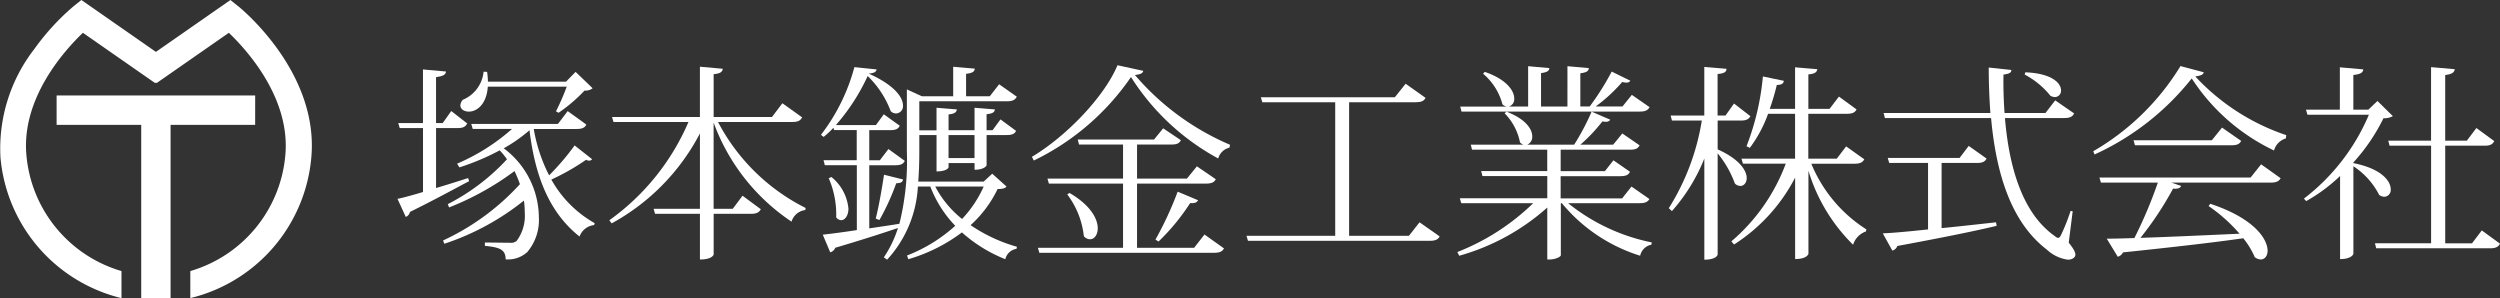
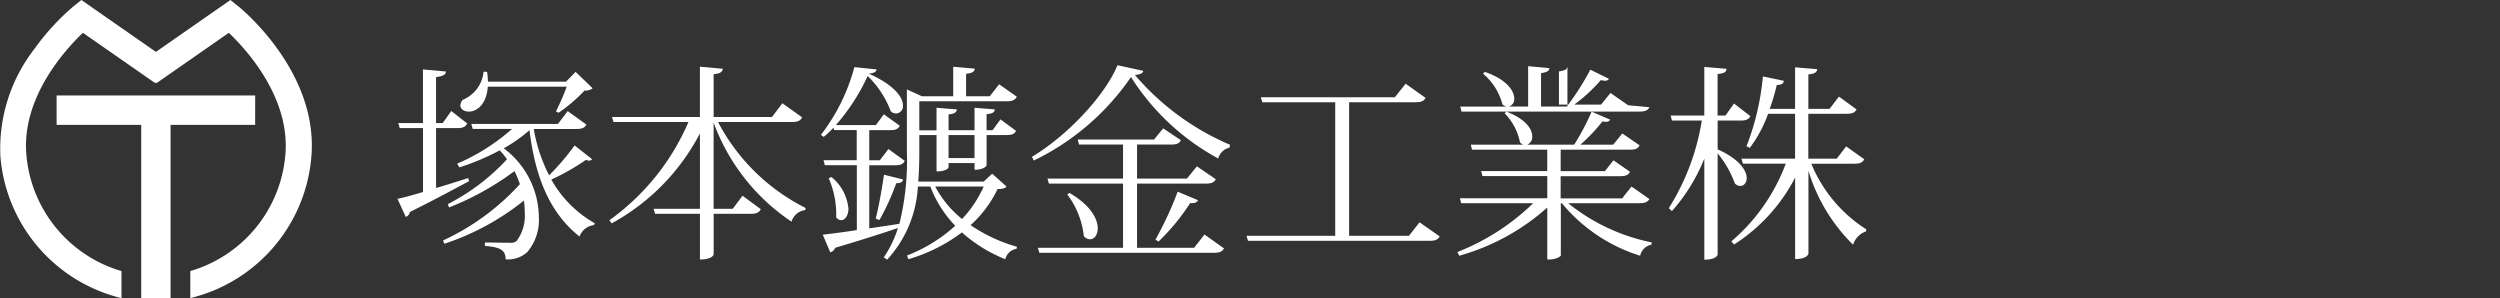
<svg xmlns="http://www.w3.org/2000/svg" width="195.897" height="23.363" viewBox="0 0 195.897 23.363">
  <rect x="0" y="0" width="195.897" height="23.363" fill="#333333" stroke="none" />
  <g id="logo" transform="translate(-142.97 -309.96)">
    <g id="グループ_145" data-name="グループ 145" transform="translate(174.114 315.072)">
      <path id="パス_534" data-name="パス 534" d="M232.566,334.379c.781-.227,1.644-.5,2.508-.781l.083.245c-1.09.568-2.619,1.417-4.637,2.41a.539.539,0,0,1-.327.392l-.651-1.417c.425-.083,1.14-.277,2-.536v-5.011h-1.824l-.115-.392h1.936v-4.2l1.806.162c-.032.259-.227.36-.781.439v3.6h.522l.669-.943,1.252.975c-.13.245-.309.36-.748.36h-1.694v4.7Zm7.652-4.637a12.619,12.619,0,0,0,1.205,3.644,19.31,19.31,0,0,0,2-2.342l1.367,1.076a.267.267,0,0,1-.227.115.527.527,0,0,1-.245-.065,17.84,17.84,0,0,1-2.72,1.547,8.877,8.877,0,0,0,3.4,3.418l-.05.147a1.374,1.374,0,0,0-1.14.9c-2.23-1.774-3.45-4.443-3.921-8.332a11.779,11.779,0,0,1-2.018,1.417,6.818,6.818,0,0,1,2.752,5.4,3.892,3.892,0,0,1-.91,2.734,2.245,2.245,0,0,1-1.694.568c0-.8-.522-.943-1.626-1.058v-.259c.633,0,1.579.018,1.968.018a.673.673,0,0,0,.522-.148,3.289,3.289,0,0,0,.633-2.231,6.047,6.047,0,0,0-.065-.928,19.943,19.943,0,0,1-6.235,3.385l-.1-.259a18.817,18.817,0,0,0,6.022-4.411,8.83,8.83,0,0,0-.424-1.025,22.175,22.175,0,0,1-5.127,2.849l-.1-.259a16.61,16.61,0,0,0,4.637-3.515,6,6,0,0,0-.568-.7,18.951,18.951,0,0,1-3.159,1.335l-.18-.291a15.892,15.892,0,0,0,4.3-2.72h-3.076l-.115-.392h6.789l.766-1.007,1.464,1.058c-.13.245-.324.342-.766.342h-3.371Zm1.741-1.367a18.267,18.267,0,0,0,.845-1.935H236.62c-.1,1.432-.9,1.953-1.482,1.953-.374,0-.669-.194-.669-.489a.738.738,0,0,1,.194-.439,2.656,2.656,0,0,0,1.626-2.2l.277.014a6.952,6.952,0,0,1,.065.766h6.12l.748-.766,1.335,1.284a.9.9,0,0,1-.633.18,12.475,12.475,0,0,1-2.036,1.741l-.212-.115Z" transform="translate(-229.54 -324.759)" fill="#fff" />
      <path id="パス_535" data-name="パス 535" d="M290.79,328.462c-.13.245-.309.36-.781.36H284.2a15.668,15.668,0,0,0,6.868,6.738l-.032.162a1.286,1.286,0,0,0-1.076.91,15.906,15.906,0,0,1-6.105-7.764v6.756h1.5l.766-1.025,1.432,1.058c-.129.245-.327.36-.766.36h-2.928v3.173c0,.05-.13.407-1.076.407v-3.58h-3.515l-.115-.392h3.63v-5.907a16.953,16.953,0,0,1-6.918,7.048l-.18-.245a18.361,18.361,0,0,0,6.2-7.7h-5.875l-.115-.392h6.886V324.49l1.792.162c-.032.245-.194.374-.716.424v3.353h4.573l.813-1.076,1.547,1.108Z" transform="translate(-259.081 -324.375)" fill="#fff" />
      <path id="パス_536" data-name="パス 536" d="M335.212,332.866l1.122,1.007c-.13.147-.309.194-.7.194a9.11,9.11,0,0,1-2.115,2.831,12.38,12.38,0,0,0,3.63,1.694l-.032.162a1.066,1.066,0,0,0-.878.813,11.4,11.4,0,0,1-3.4-2.1,13.04,13.04,0,0,1-4.2,2.1l-.1-.291a12.176,12.176,0,0,0,3.777-2.328,9.132,9.132,0,0,1-1.953-3.076h-.975a9.174,9.174,0,0,1-2.41,5.731l-.259-.18a8.835,8.835,0,0,0,1.108-2.3c-1.205.406-2.817.928-4.914,1.547a.605.605,0,0,1-.392.36l-.586-1.385c.568-.065,1.515-.18,2.669-.36V332.2h-2.508l-.1-.392h2.6v-2.36h-1.774l-.05-.18a7.887,7.887,0,0,1-.766.716l-.212-.162a15.074,15.074,0,0,0,2.619-5.306l1.741.18c-.032.194-.194.291-.619.327,2.069.928,2.684,1.889,2.684,2.49a.568.568,0,0,1-.536.633.589.589,0,0,1-.424-.18,7.448,7.448,0,0,0-1.806-2.752,15.911,15.911,0,0,1-2.49,3.842H326.1l.619-.845,1.252.9c-.13.245-.309.342-.734.342h-1.658v2.36h.831l.669-.878,1.284.928c-.13.245-.309.342-.748.342h-2.036v4.947c.748-.115,1.547-.227,2.36-.36a20.409,20.409,0,0,0,.586-5.663v-4.868l1.173.536h2.457v-2.31l1.694.148c-.032.245-.18.342-.684.407v1.759h1.856l.734-.943,1.385.975c-.13.245-.327.36-.766.36H329.5v2.277h1.349V327.7l1.594.13c-.032.227-.18.342-.651.392v1.238h2.036V327.7l1.594.13c-.032.227-.18.327-.651.374v1.252h.471l.619-.845,1.22.9c-.115.245-.327.327-.748.327h-1.561v2.378s-.147.342-.943.342v-.522h-2.036v.327c0,.032-.129.324-.943.324v-2.849H329.5v1.27c0,.748-.018,1.547-.083,2.378h5.127l.669-.619Zm-12.6.259a3.623,3.623,0,0,1,1.335,2.475c0,.554-.277.91-.568.91a.512.512,0,0,1-.392-.227,7.1,7.1,0,0,0-.586-3.062Zm5.616.2c-.05.194-.147.277-.536.291a18.673,18.673,0,0,1-1.317,2.882l-.291-.115c.227-.863.471-2.245.651-3.436l1.5.374Zm2.522.55a8.025,8.025,0,0,0,2.1,2.54,9.091,9.091,0,0,0,1.694-2.54h-3.792Zm3.076-4.037H331.79v1.806h2.036Z" transform="translate(-288.608 -324.368)" fill="#fff" />
      <path id="パス_537" data-name="パス 537" d="M367.73,331.347c2.752-1.644,5.7-4.752,6.706-7.177l2.018.439c-.032.194-.227.277-.651.327a20.246,20.246,0,0,0,7.454,5.468l-.05.227a1.185,1.185,0,0,0-.878.845,18.527,18.527,0,0,1-6.835-6.382,19.544,19.544,0,0,1-7.616,6.544l-.147-.291Zm12.71,7.13.813-1.043,1.529,1.09c-.129.227-.309.342-.781.342H368.313l-.115-.392h6.674v-5.029h-5.81l-.115-.392h5.925v-2.669h-3.45l-.1-.392H377.3l.716-.878,1.385.928c-.115.245-.309.342-.748.342h-2.684v2.669h3.907l.781-.961,1.482,1.011c-.129.245-.324.342-.8.342h-5.371v5.029h4.475Zm-9.764-4.3c1.677.975,2.213,2.051,2.213,2.767,0,.522-.277.863-.6.863a.643.643,0,0,1-.489-.245,6.593,6.593,0,0,0-1.3-3.27Zm10.073.568c-.083.162-.227.259-.619.227a16.84,16.84,0,0,1-2.475,3.011l-.245-.147a26.981,26.981,0,0,0,1.741-3.759l1.594.669Z" transform="translate(-318.015 -324.17)" fill="#fff" />
      <path id="パス_538" data-name="パス 538" d="M428.029,339.058l1.579,1.108c-.129.227-.309.342-.781.342H414.585l-.115-.392h6.951V329.65h-5.713l-.115-.392h10.5l.845-1.058,1.561,1.108c-.129.245-.327.342-.781.342h-5.209v10.465h4.688l.831-1.058Z" transform="translate(-347.939 -326.75)" fill="#fff" />
-       <path id="パス_539" data-name="パス 539" d="M475.45,334.77c-.129.227-.309.342-.766.342h-5.616a15.241,15.241,0,0,0,6.558,3.076l-.032.18a1.109,1.109,0,0,0-.878.863,12.938,12.938,0,0,1-6.138-4.119H468.5V339.2c0,.083-.36.324-.9.324h-.162v-4.069a17.421,17.421,0,0,1-6.9,3.777l-.147-.291a17.835,17.835,0,0,0,5.94-3.824H460.7l-.115-.388h6.853v-1.741h-5.08l-.1-.389h5.177V330.92h-5.893l-.1-.392h4.134a.6.6,0,0,1-.277-.18,4.441,4.441,0,0,0-1.205-2.277l.148-.129c1.529.586,2.018,1.385,2.018,1.935a.656.656,0,0,1-.392.651h3.677a18.755,18.755,0,0,0,1.367-2.587l1.464.633a.4.4,0,0,1-.36.162,1.815,1.815,0,0,1-.259-.032,12.779,12.779,0,0,1-1.727,1.824h2.572l.716-.878,1.353.928c-.129.245-.291.342-.748.342h-5.436V332.6h3.468l.666-.845,1.3.9c-.129.245-.309.342-.766.342h-4.67v1.741h4.817l.734-.928,1.4.975Zm0-7.177c-.129.227-.309.342-.766.342H460.717l-.1-.392h3.63a.654.654,0,0,1-.324-.18,4.663,4.663,0,0,0-1.515-2.392l.13-.148c1.741.6,2.31,1.5,2.31,2.083a.591.591,0,0,1-.425.633h1.515V324.38l1.662.148c-.014.227-.18.327-.651.392v2.619h2.069V324.38l1.676.148c-.014.227-.162.342-.666.407v2.6h.734a20.336,20.336,0,0,0,1.723-2.734l1.464.716a.339.339,0,0,1-.309.147,1.3,1.3,0,0,1-.327-.05,12.661,12.661,0,0,1-2.083,1.921h2.1l.734-.91,1.385.961Z" transform="translate(-377.339 -324.304)" fill="#fff" />
+       <path id="パス_539" data-name="パス 539" d="M475.45,334.77c-.129.227-.309.342-.766.342h-5.616a15.241,15.241,0,0,0,6.558,3.076l-.032.18a1.109,1.109,0,0,0-.878.863,12.938,12.938,0,0,1-6.138-4.119H468.5V339.2c0,.083-.36.324-.9.324h-.162v-4.069a17.421,17.421,0,0,1-6.9,3.777l-.147-.291a17.835,17.835,0,0,0,5.94-3.824H460.7l-.115-.388h6.853v-1.741h-5.08l-.1-.389h5.177V330.92h-5.893l-.1-.392h4.134a.6.6,0,0,1-.277-.18,4.441,4.441,0,0,0-1.205-2.277l.148-.129c1.529.586,2.018,1.385,2.018,1.935a.656.656,0,0,1-.392.651h3.677a18.755,18.755,0,0,0,1.367-2.587l1.464.633a.4.4,0,0,1-.36.162,1.815,1.815,0,0,1-.259-.032,12.779,12.779,0,0,1-1.727,1.824h2.572l.716-.878,1.353.928c-.129.245-.291.342-.748.342h-5.436V332.6h3.468l.666-.845,1.3.9c-.129.245-.309.342-.766.342h-4.67v1.741h4.817l.734-.928,1.4.975Zm0-7.177c-.129.227-.309.342-.766.342H460.717l-.1-.392h3.63a.654.654,0,0,1-.324-.18,4.663,4.663,0,0,0-1.515-2.392l.13-.148c1.741.6,2.31,1.5,2.31,2.083a.591.591,0,0,1-.425.633h1.515V324.38l1.662.148c-.014.227-.18.327-.651.392v2.619h2.069V324.38c-.014.227-.162.342-.666.407v2.6h.734a20.336,20.336,0,0,0,1.723-2.734l1.464.716a.339.339,0,0,1-.309.147,1.3,1.3,0,0,1-.327-.05,12.661,12.661,0,0,1-2.083,1.921h2.1l.734-.91,1.385.961Z" transform="translate(-377.339 -324.304)" fill="#fff" />
      <path id="パス_540" data-name="パス 540" d="M510.278,328.738V331c1.727.766,2.277,1.676,2.277,2.245,0,.374-.227.619-.489.619a.6.6,0,0,1-.439-.194,8.1,8.1,0,0,0-1.349-2.36v7.926c0,.065-.147.407-1.043.407v-7.926a14.074,14.074,0,0,1-2.54,4.119l-.245-.227a18.314,18.314,0,0,0,2.587-6.868h-2.342l-.1-.392h2.637v-3.81l1.741.148c-.014.245-.162.36-.7.407v3.256h.619l.669-.943,1.284.993c-.147.245-.327.342-.766.342h-1.806Zm11.491,3.044c-.147.245-.327.342-.781.342h-3.371a11.088,11.088,0,0,0,4.314,5.145l-.032.162a1.6,1.6,0,0,0-1.007,1.043,13.684,13.684,0,0,1-3.5-5.8v6.494c0,.05-.13.425-1.043.425v-6.382a13.68,13.68,0,0,1-4.785,5.242l-.212-.245a14.77,14.77,0,0,0,4.263-6.087H512.26l-.115-.392h4.2v-3.515h-2.115a10.216,10.216,0,0,1-1.432,2.669l-.259-.129a19.991,19.991,0,0,0,1.284-5.468l1.644.342c-.032.212-.148.309-.554.327a17.8,17.8,0,0,1-.554,1.871h1.986v-3.256l1.741.147c-.032.227-.18.36-.7.407v2.7h1.662l.734-.961,1.381,1.007c-.13.245-.324.342-.781.342h-3v3.515h2.231l.734-.961,1.417,1.007Z" transform="translate(-406.829 -324.407)" fill="#fff" />
-       <path id="パス_541" data-name="パス 541" d="M557.668,332.142v5.112c1.32-.129,2.767-.291,4.263-.457l.05.277c-1.774.424-4.263.928-7.782,1.579a.569.569,0,0,1-.392.36l-.748-1.349c.781-.032,2.036-.147,3.547-.309v-5.209h-3.044l-.115-.392h5.63l.716-.943,1.4.993c-.13.245-.324.342-.748.342h-2.785Zm10.271,3.792-.309,2.457c.374.471.522.748.522.943,0,.212-.245.392-.586.392a2.99,2.99,0,0,1-1.644-.781c-2.767-2.115-3.972-5.861-4.378-10.318h-8.318l-.1-.392h8.365c-.083-1.155-.13-2.342-.13-3.565l1.774.194c-.014.212-.147.291-.619.36-.018,1.011.014,2.018.083,3.011h3.205l.766-.993,1.482,1.025c-.129.245-.309.36-.766.36h-4.655c.327,3.907,1.385,7.454,3.875,9.228.13.1.212.162.291.162.1,0,.162-.083.245-.259a15.47,15.47,0,0,0,.734-1.856l.162.032Zm-3.713-10.89c2.115.083,2.8.863,2.8,1.417a.489.489,0,0,1-.489.522.741.741,0,0,1-.342-.1,6.43,6.43,0,0,0-2.018-1.662Z" transform="translate(-436.67 -324.49)" fill="#fff" />
-       <path id="パス_542" data-name="パス 542" d="M598.9,331.024a19.351,19.351,0,0,0,6.836-6.674l1.824.489c-.05.194-.227.259-.666.324a17.19,17.19,0,0,0,7.13,4.6l-.032.259a1.352,1.352,0,0,0-.928.943,15.745,15.745,0,0,1-6.447-5.648A20.582,20.582,0,0,1,599,331.279l-.1-.259Zm12.322,2.069.831-1.043,1.529,1.09c-.13.227-.309.342-.781.342H605.02l.766.259c-.083.18-.259.245-.633.212a25.649,25.649,0,0,1-2.554,3.857c2.1-.065,4.85-.194,7.764-.324a12.483,12.483,0,0,0-2.425-2.166l.13-.18c3.45,1.14,4.493,2.767,4.493,3.68,0,.407-.227.684-.536.684a.842.842,0,0,1-.471-.18,6.138,6.138,0,0,0-.9-1.482c-2.148.309-5.191.666-9.426,1.108a.646.646,0,0,1-.407.342l-.863-1.417c.554,0,1.3-.018,2.166-.05a34.774,34.774,0,0,0,1.838-4.346H599.5l-.115-.392h11.833Zm-2.231-3.921,1.5,1.043c-.13.245-.324.342-.766.342H602.17l-.115-.392h6.138Z" transform="translate(-466.019 -324.285)" fill="#fff" />
-       <path id="パス_543" data-name="パス 543" d="M651.742,328.422a1.369,1.369,0,0,1-.734.162,14.863,14.863,0,0,1-2.36,3.468v.05c2.23.439,2.928,1.417,2.928,2.051a.531.531,0,0,1-.5.586.743.743,0,0,1-.407-.147,5.838,5.838,0,0,0-2.018-2.245v6.868s-.115.407-1.043.407V333.11a13.03,13.03,0,0,1-2.655,1.968l-.18-.194a16.244,16.244,0,0,0,5.094-6.576h-4.817l-.115-.392h2.655v-3.321l1.838.162c-.032.259-.212.374-.781.439v2.72h1.173l.716-.684,1.205,1.187Zm6.965,8.951,1.432,1.043c-.13.245-.327.36-.781.36H650.44l-.1-.392h4.4v-7.649h-3.256l-.1-.392h3.353V324.58l1.856.162c-.032.259-.227.392-.748.457v5.145h1.695l.748-.993,1.4,1.025c-.129.245-.309.36-.748.36h-3.094v7.649h2.1l.766-1.011Z" transform="translate(-495.386 -324.432)" fill="#fff" />
    </g>
    <g id="グループ_30" data-name="グループ 30" transform="translate(142.97 309.96)">
      <g id="グループ_146" data-name="グループ 146">
        <path id="パス_126" data-name="パス 126" d="M161.62,310.439l-.594-.478-5.839,4.065-5.839-4.065-.6.478a18.524,18.524,0,0,0-3.08,3.353,12.712,12.712,0,0,0-2.662,8.49,12.462,12.462,0,0,0,9.483,11.038V331.2a10.41,10.41,0,0,1-7.451-9.1c-.4-4.486,3.044-8.249,4.429-9.57l5.67,3.947.047-.068.047.068,5.67-3.947c1.385,1.32,4.828,5.083,4.429,9.57a10.4,10.4,0,0,1-7.447,9.1v2.119a12.462,12.462,0,0,0,9.483-11.038c.594-6.67-5.486-11.638-5.745-11.847" transform="translate(-142.97 -309.96)" fill="#fff" />
        <path id="パス_127" data-name="パス 127" d="M170.86,330.76H155.3v2.3h6.63V346.64h2.3V333.062h6.627Z" transform="translate(-150.864 -323.277)" fill="#fff" />
      </g>
    </g>
  </g>
</svg>